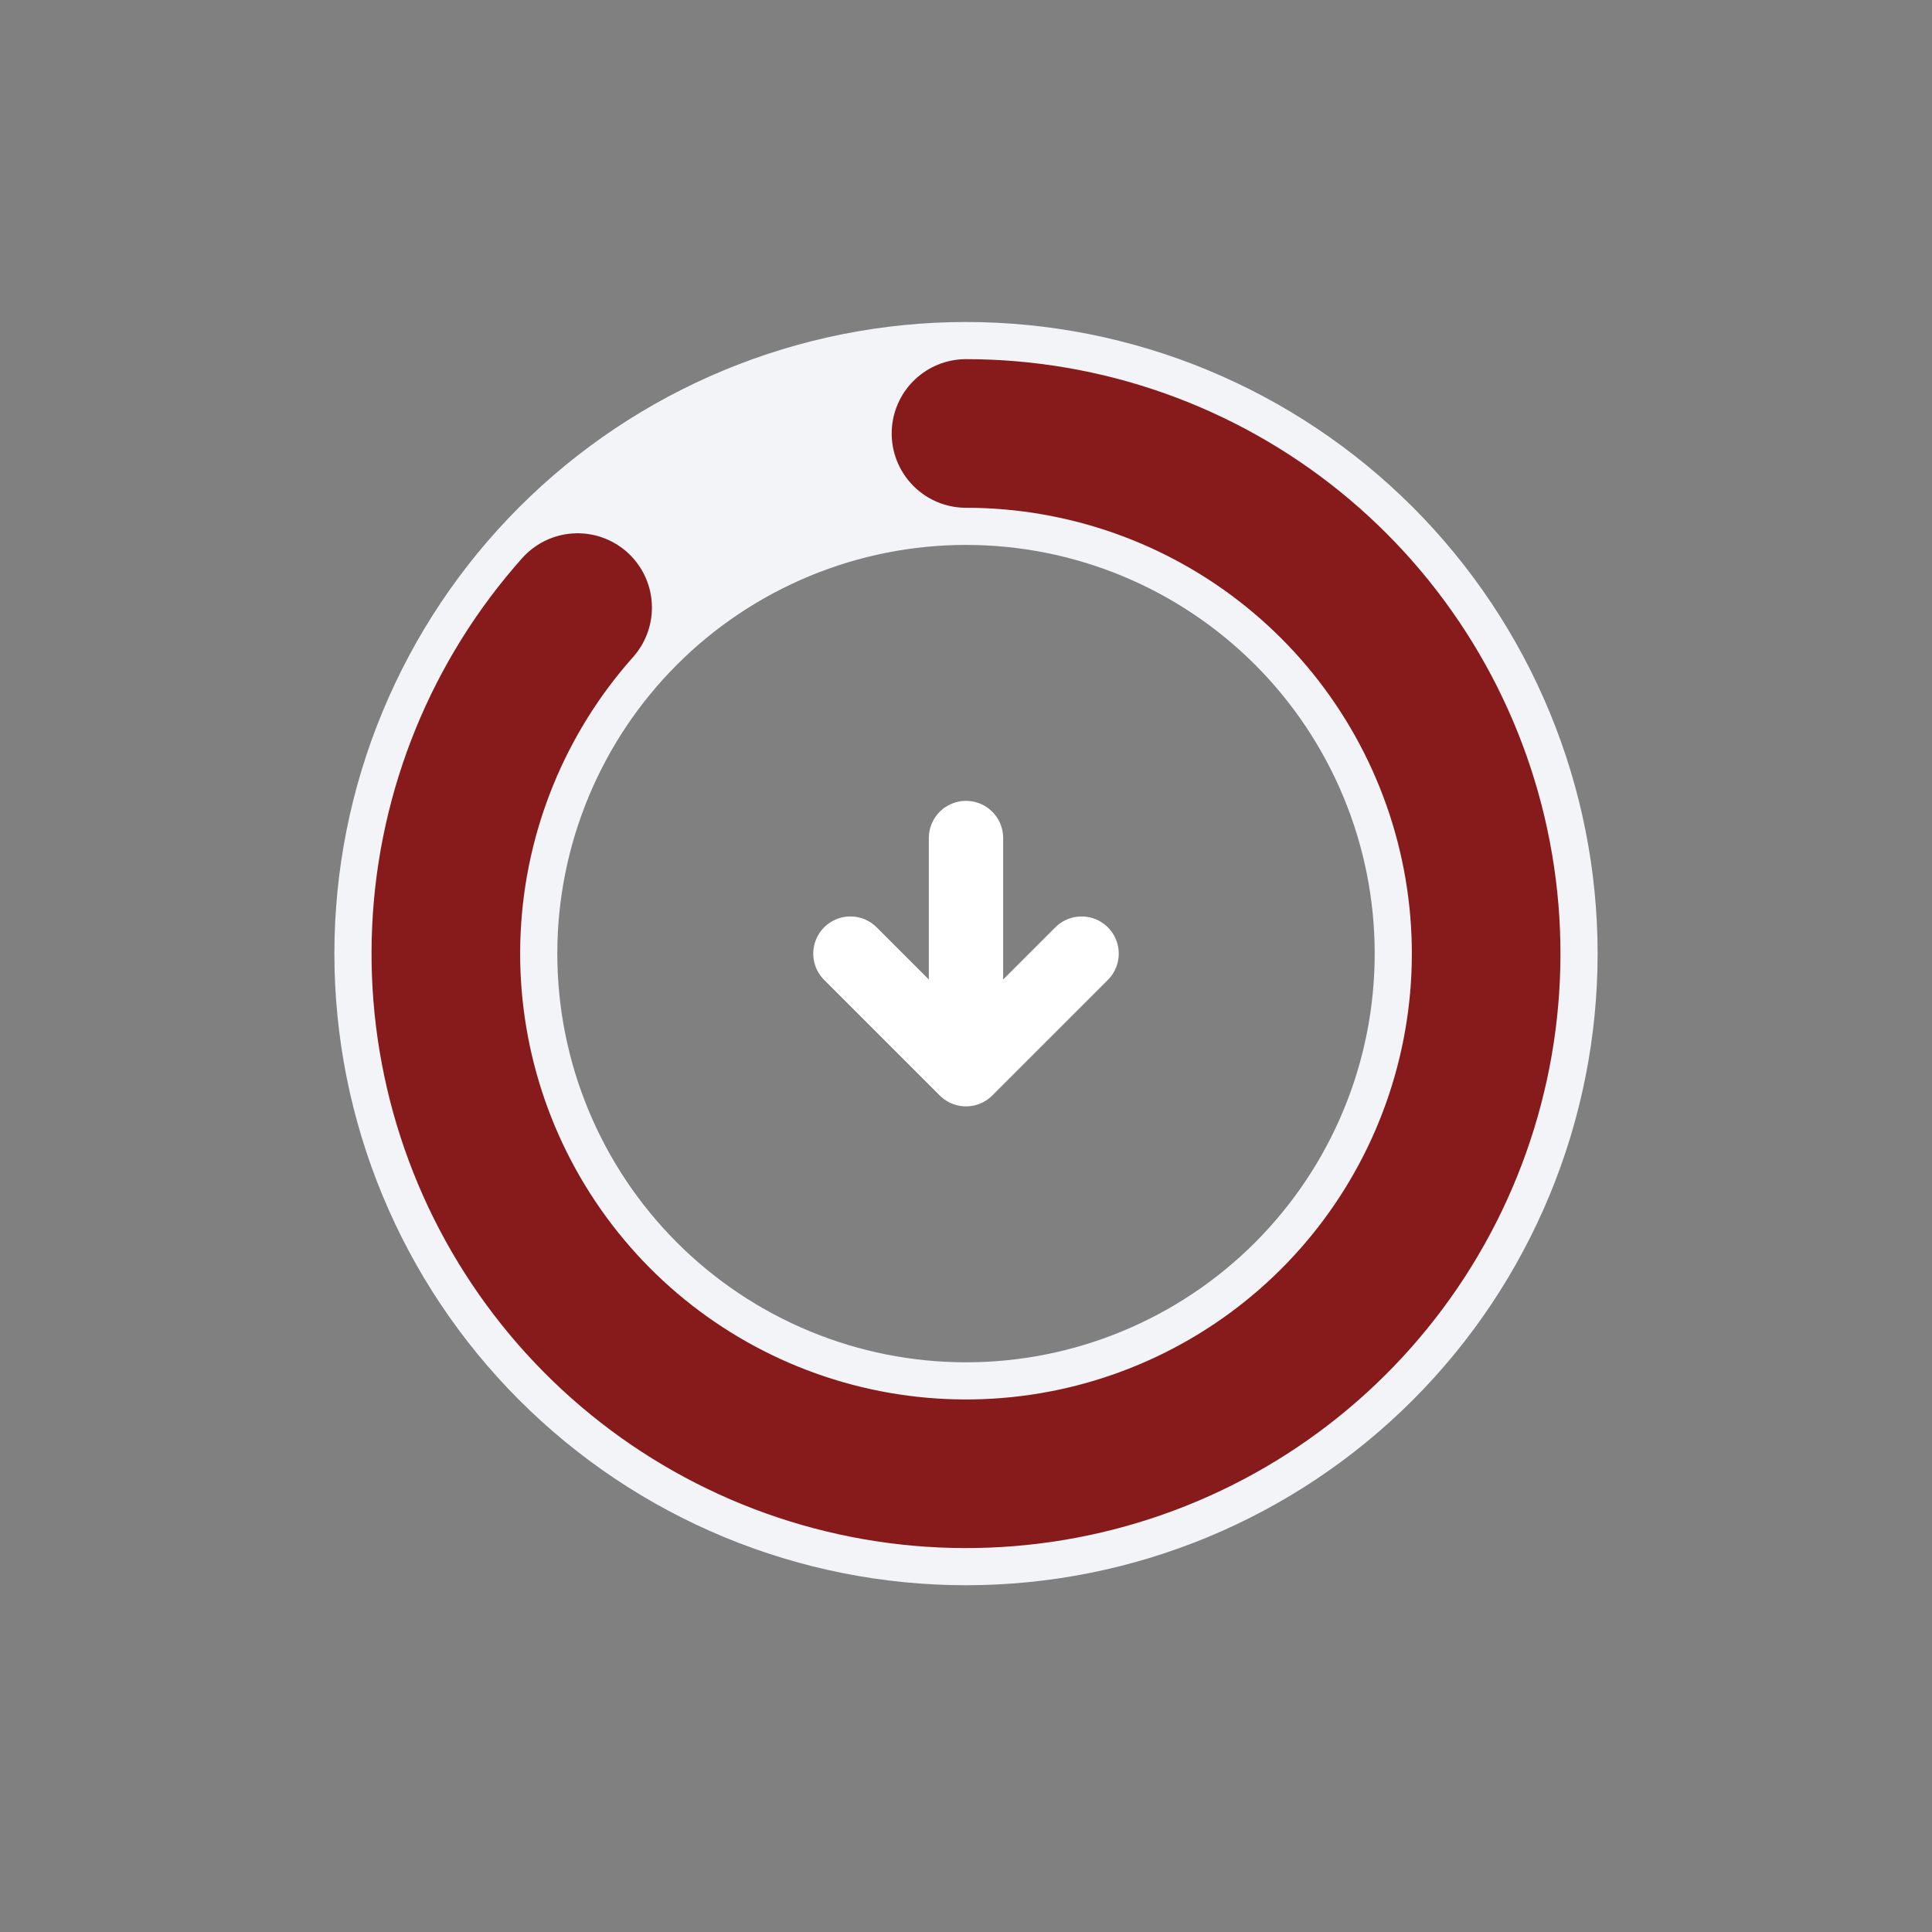
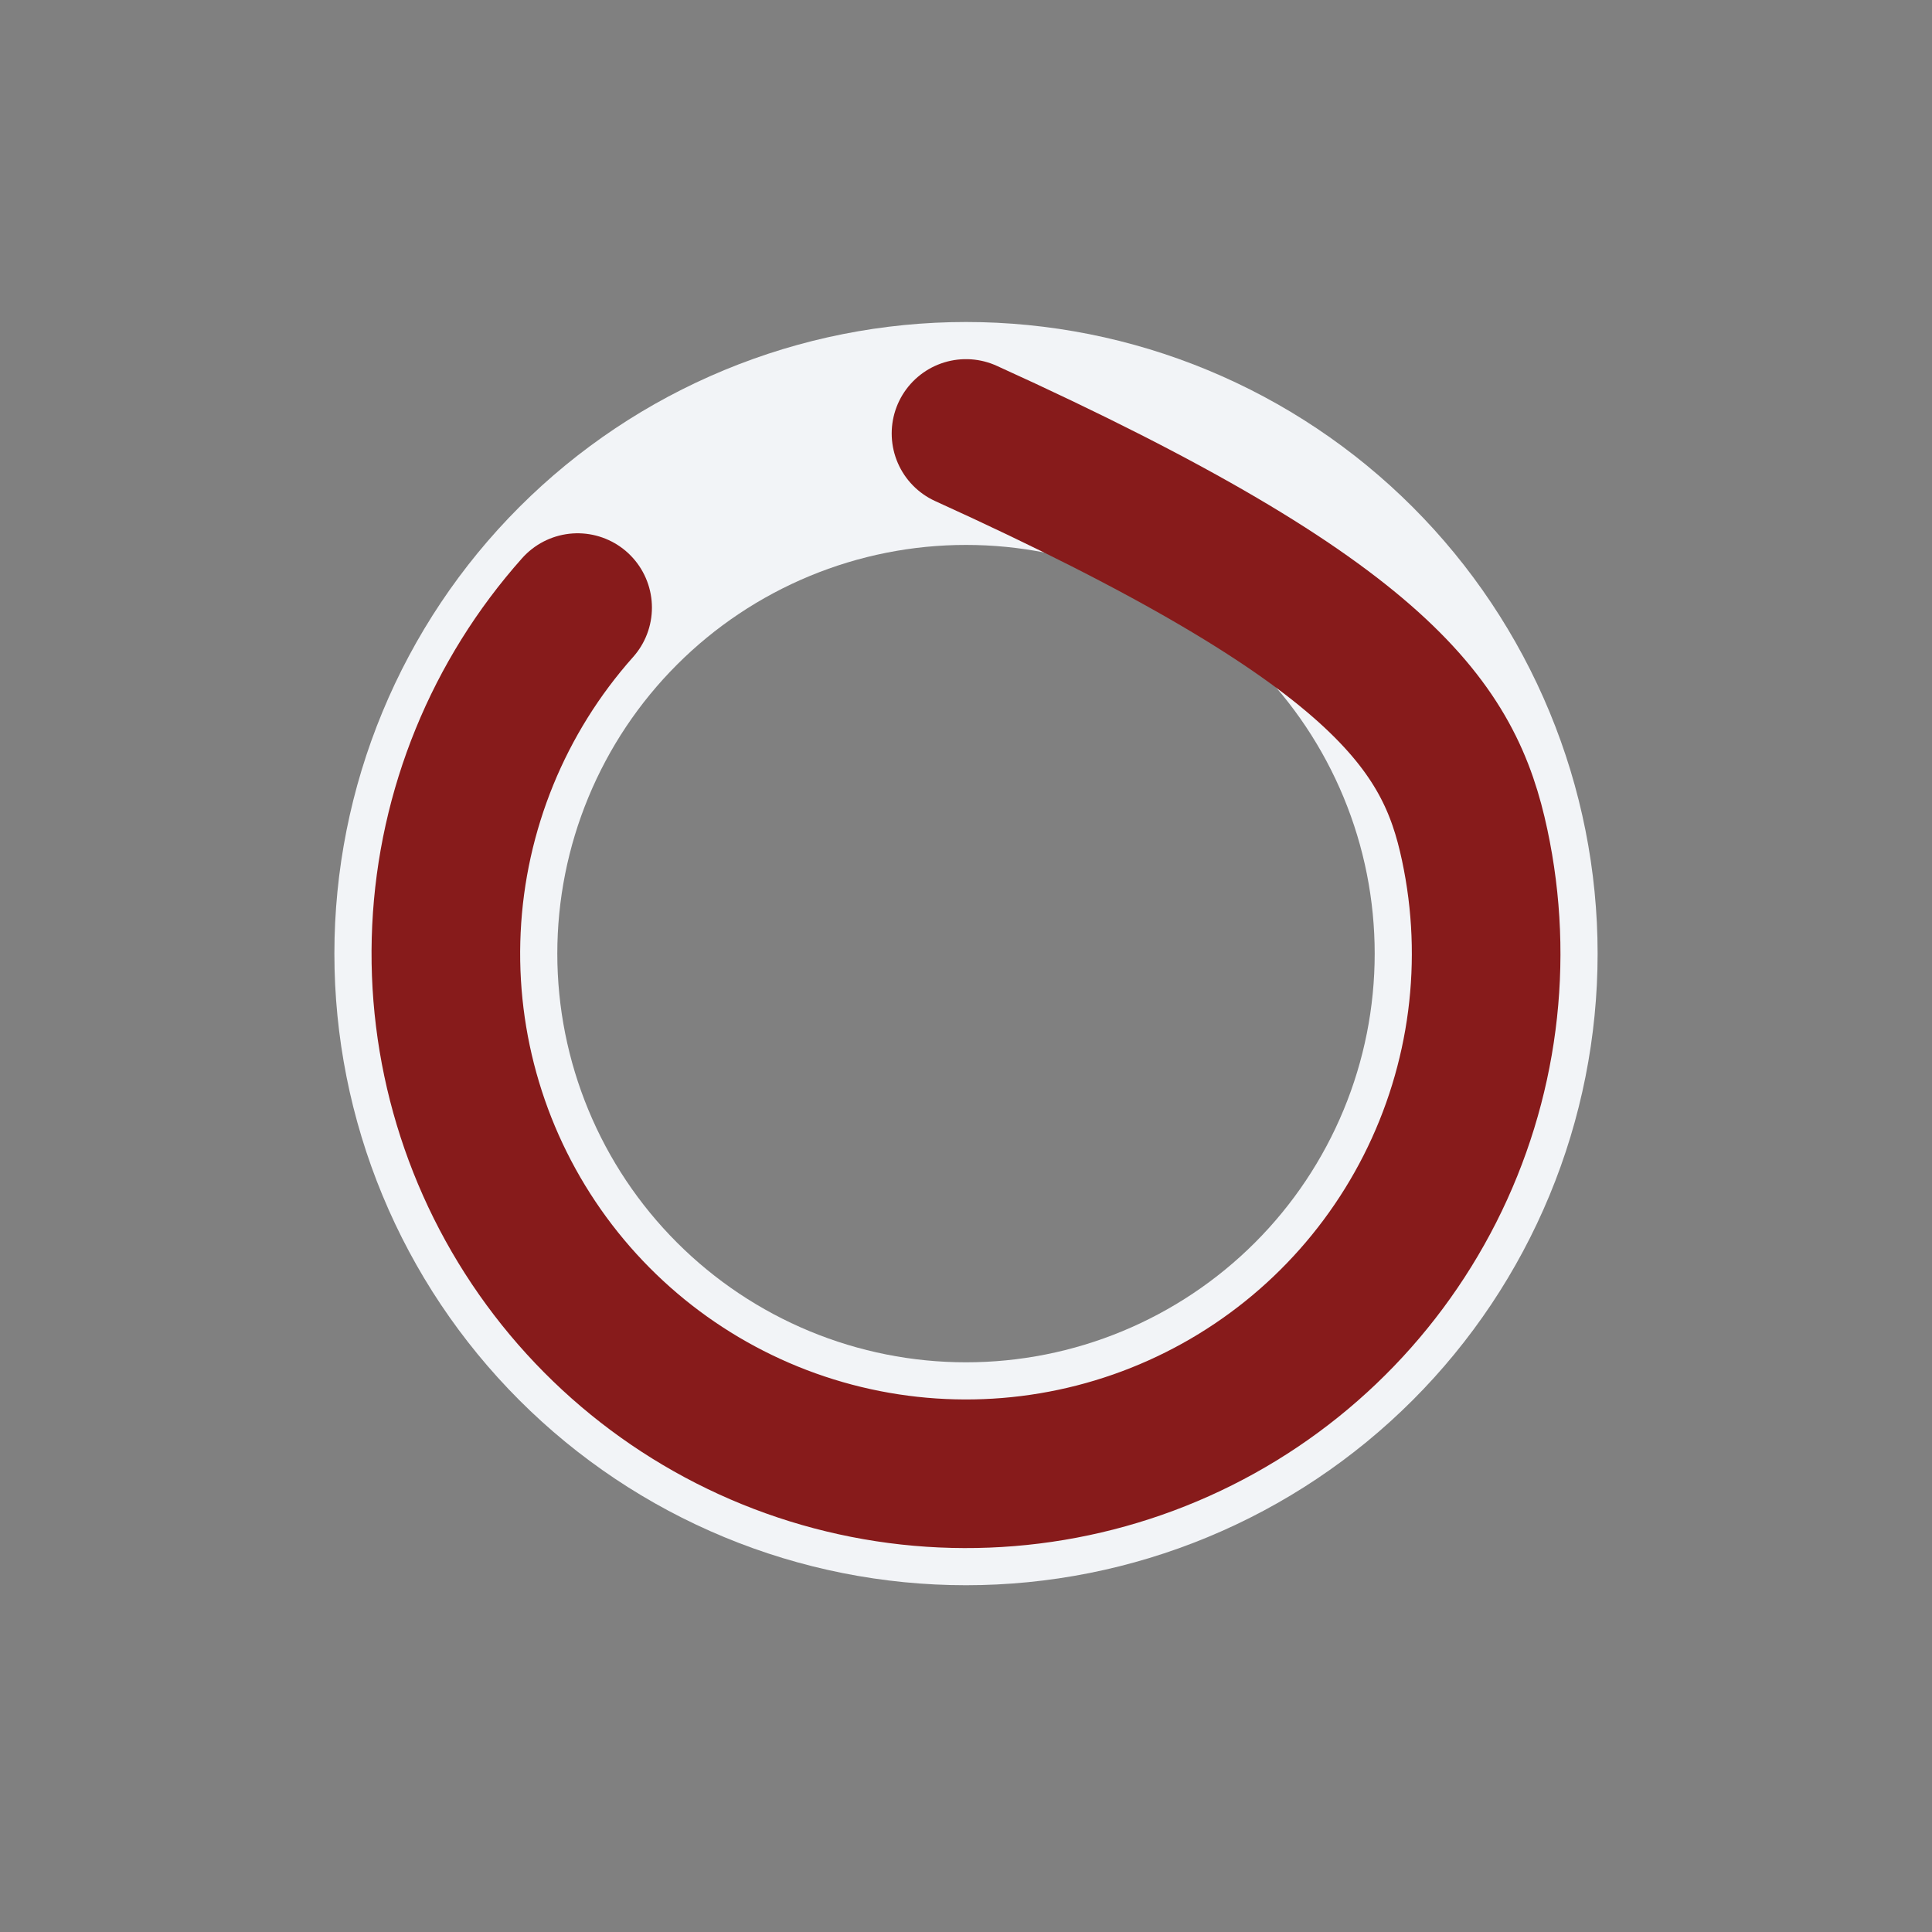
<svg xmlns="http://www.w3.org/2000/svg" width="78" height="78" viewBox="0 0 78 78" fill="none">
  <rect x="0" y="0" width="78" height="78" fill="#808080" stroke="none" />
  <path d="M39 17.5C41.758 17.5 44.489 18.043 47.036 19.099C49.584 20.154 51.899 21.701 53.849 23.651C55.799 25.601 57.346 27.916 58.401 30.464C59.457 33.011 60 35.742 60 38.5C60 41.258 59.457 43.989 58.401 46.536C57.346 49.084 55.799 51.399 53.849 53.349C51.899 55.299 49.584 56.846 47.036 57.901C44.489 58.957 41.758 59.5 39 59.5C36.242 59.5 33.511 58.957 30.964 57.901C28.416 56.846 26.101 55.299 24.151 53.349C22.201 51.399 20.654 49.084 19.599 46.536C18.543 43.989 18 41.258 18 38.5C18 35.742 18.543 33.011 19.599 30.464C20.654 27.916 22.201 25.601 24.151 23.651C26.101 21.701 28.416 20.154 30.964 19.099C33.511 18.043 36.242 17.5 39 17.5L39 17.5Z" stroke="#F2F4F7" stroke-width="9" stroke-linecap="round" stroke-linejoin="round" />
-   <path d="M39 17.5C43.807 17.5 48.468 19.149 52.205 22.171C55.942 25.194 58.53 29.407 59.535 34.107C60.541 38.807 59.904 43.71 57.73 47.997C55.556 52.284 51.978 55.696 47.592 57.662C43.206 59.629 38.278 60.031 33.631 58.802C28.985 57.573 24.9 54.788 22.059 50.91C19.219 47.033 17.794 42.298 18.024 37.497C18.253 32.696 20.123 28.119 23.32 24.53" stroke="#871B1B" stroke-width="6" stroke-linecap="round" stroke-linejoin="round" />
-   <path d="M39 33.833V43.167M39 43.167L43.667 38.5M39 43.167L34.333 38.5" stroke="white" stroke-width="3" stroke-linecap="round" stroke-linejoin="round" />
+   <path d="M39 17.5C55.942 25.194 58.53 29.407 59.535 34.107C60.541 38.807 59.904 43.71 57.73 47.997C55.556 52.284 51.978 55.696 47.592 57.662C43.206 59.629 38.278 60.031 33.631 58.802C28.985 57.573 24.9 54.788 22.059 50.91C19.219 47.033 17.794 42.298 18.024 37.497C18.253 32.696 20.123 28.119 23.32 24.53" stroke="#871B1B" stroke-width="6" stroke-linecap="round" stroke-linejoin="round" />
</svg>